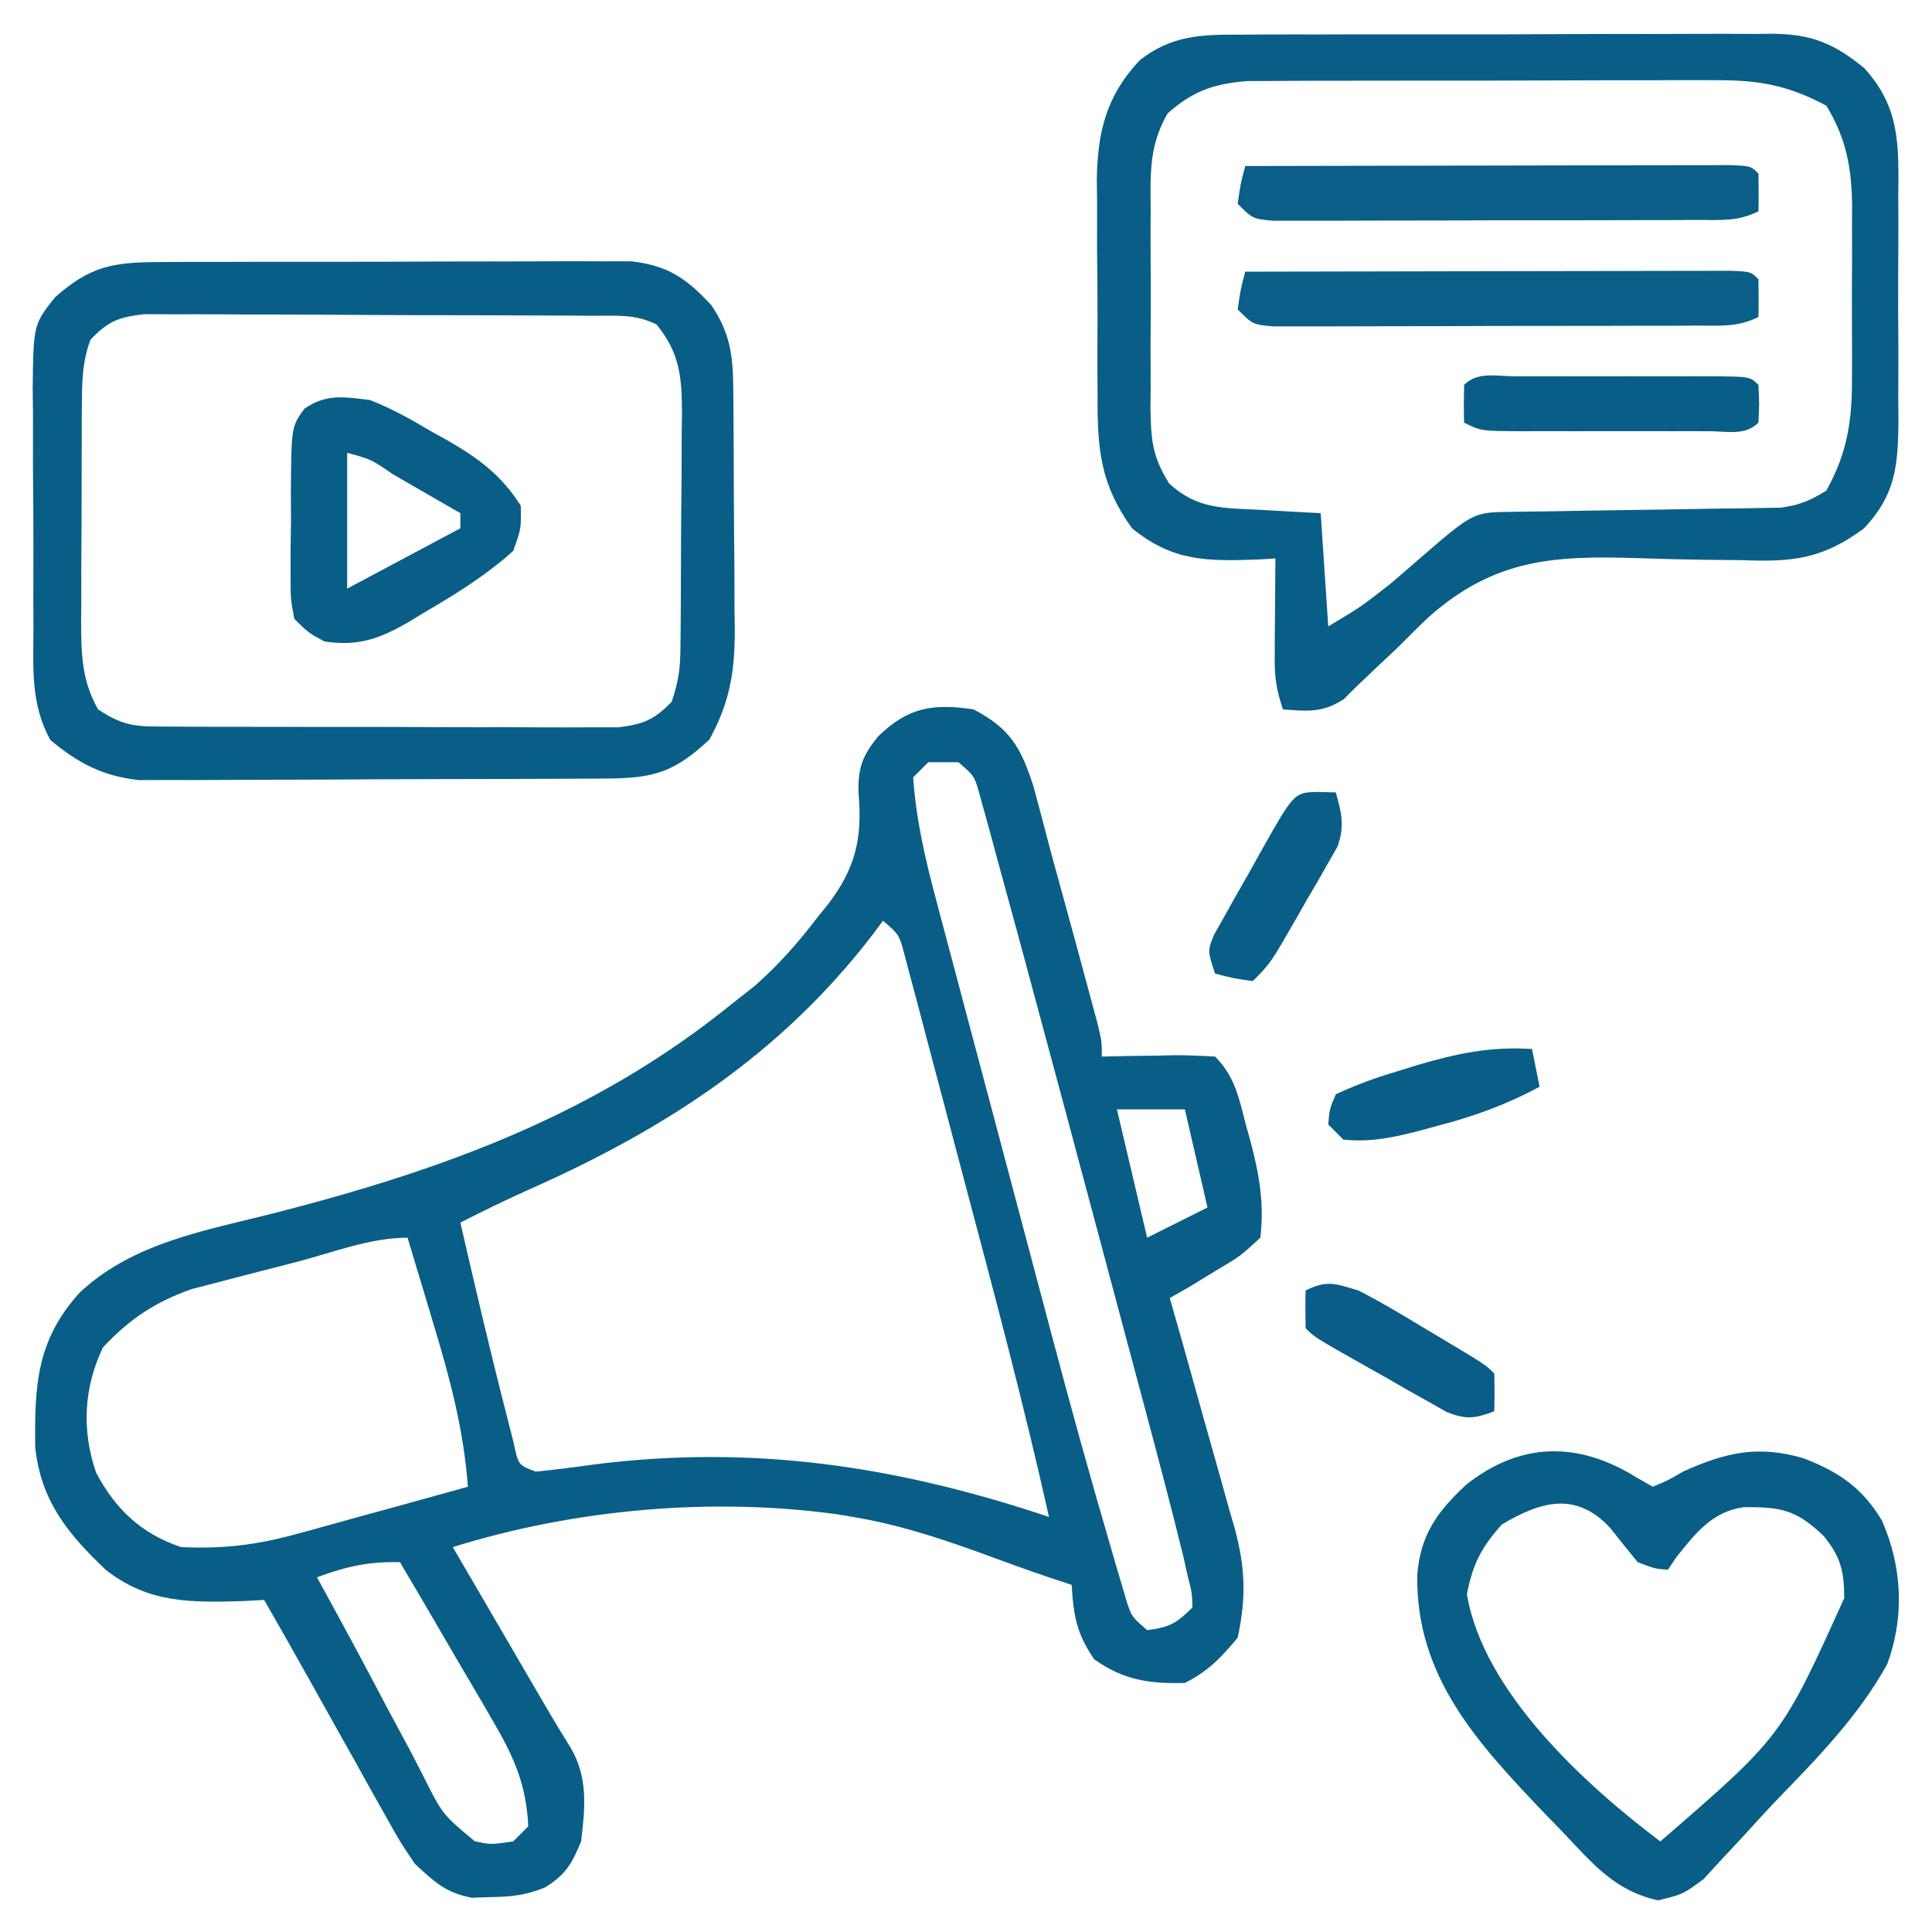
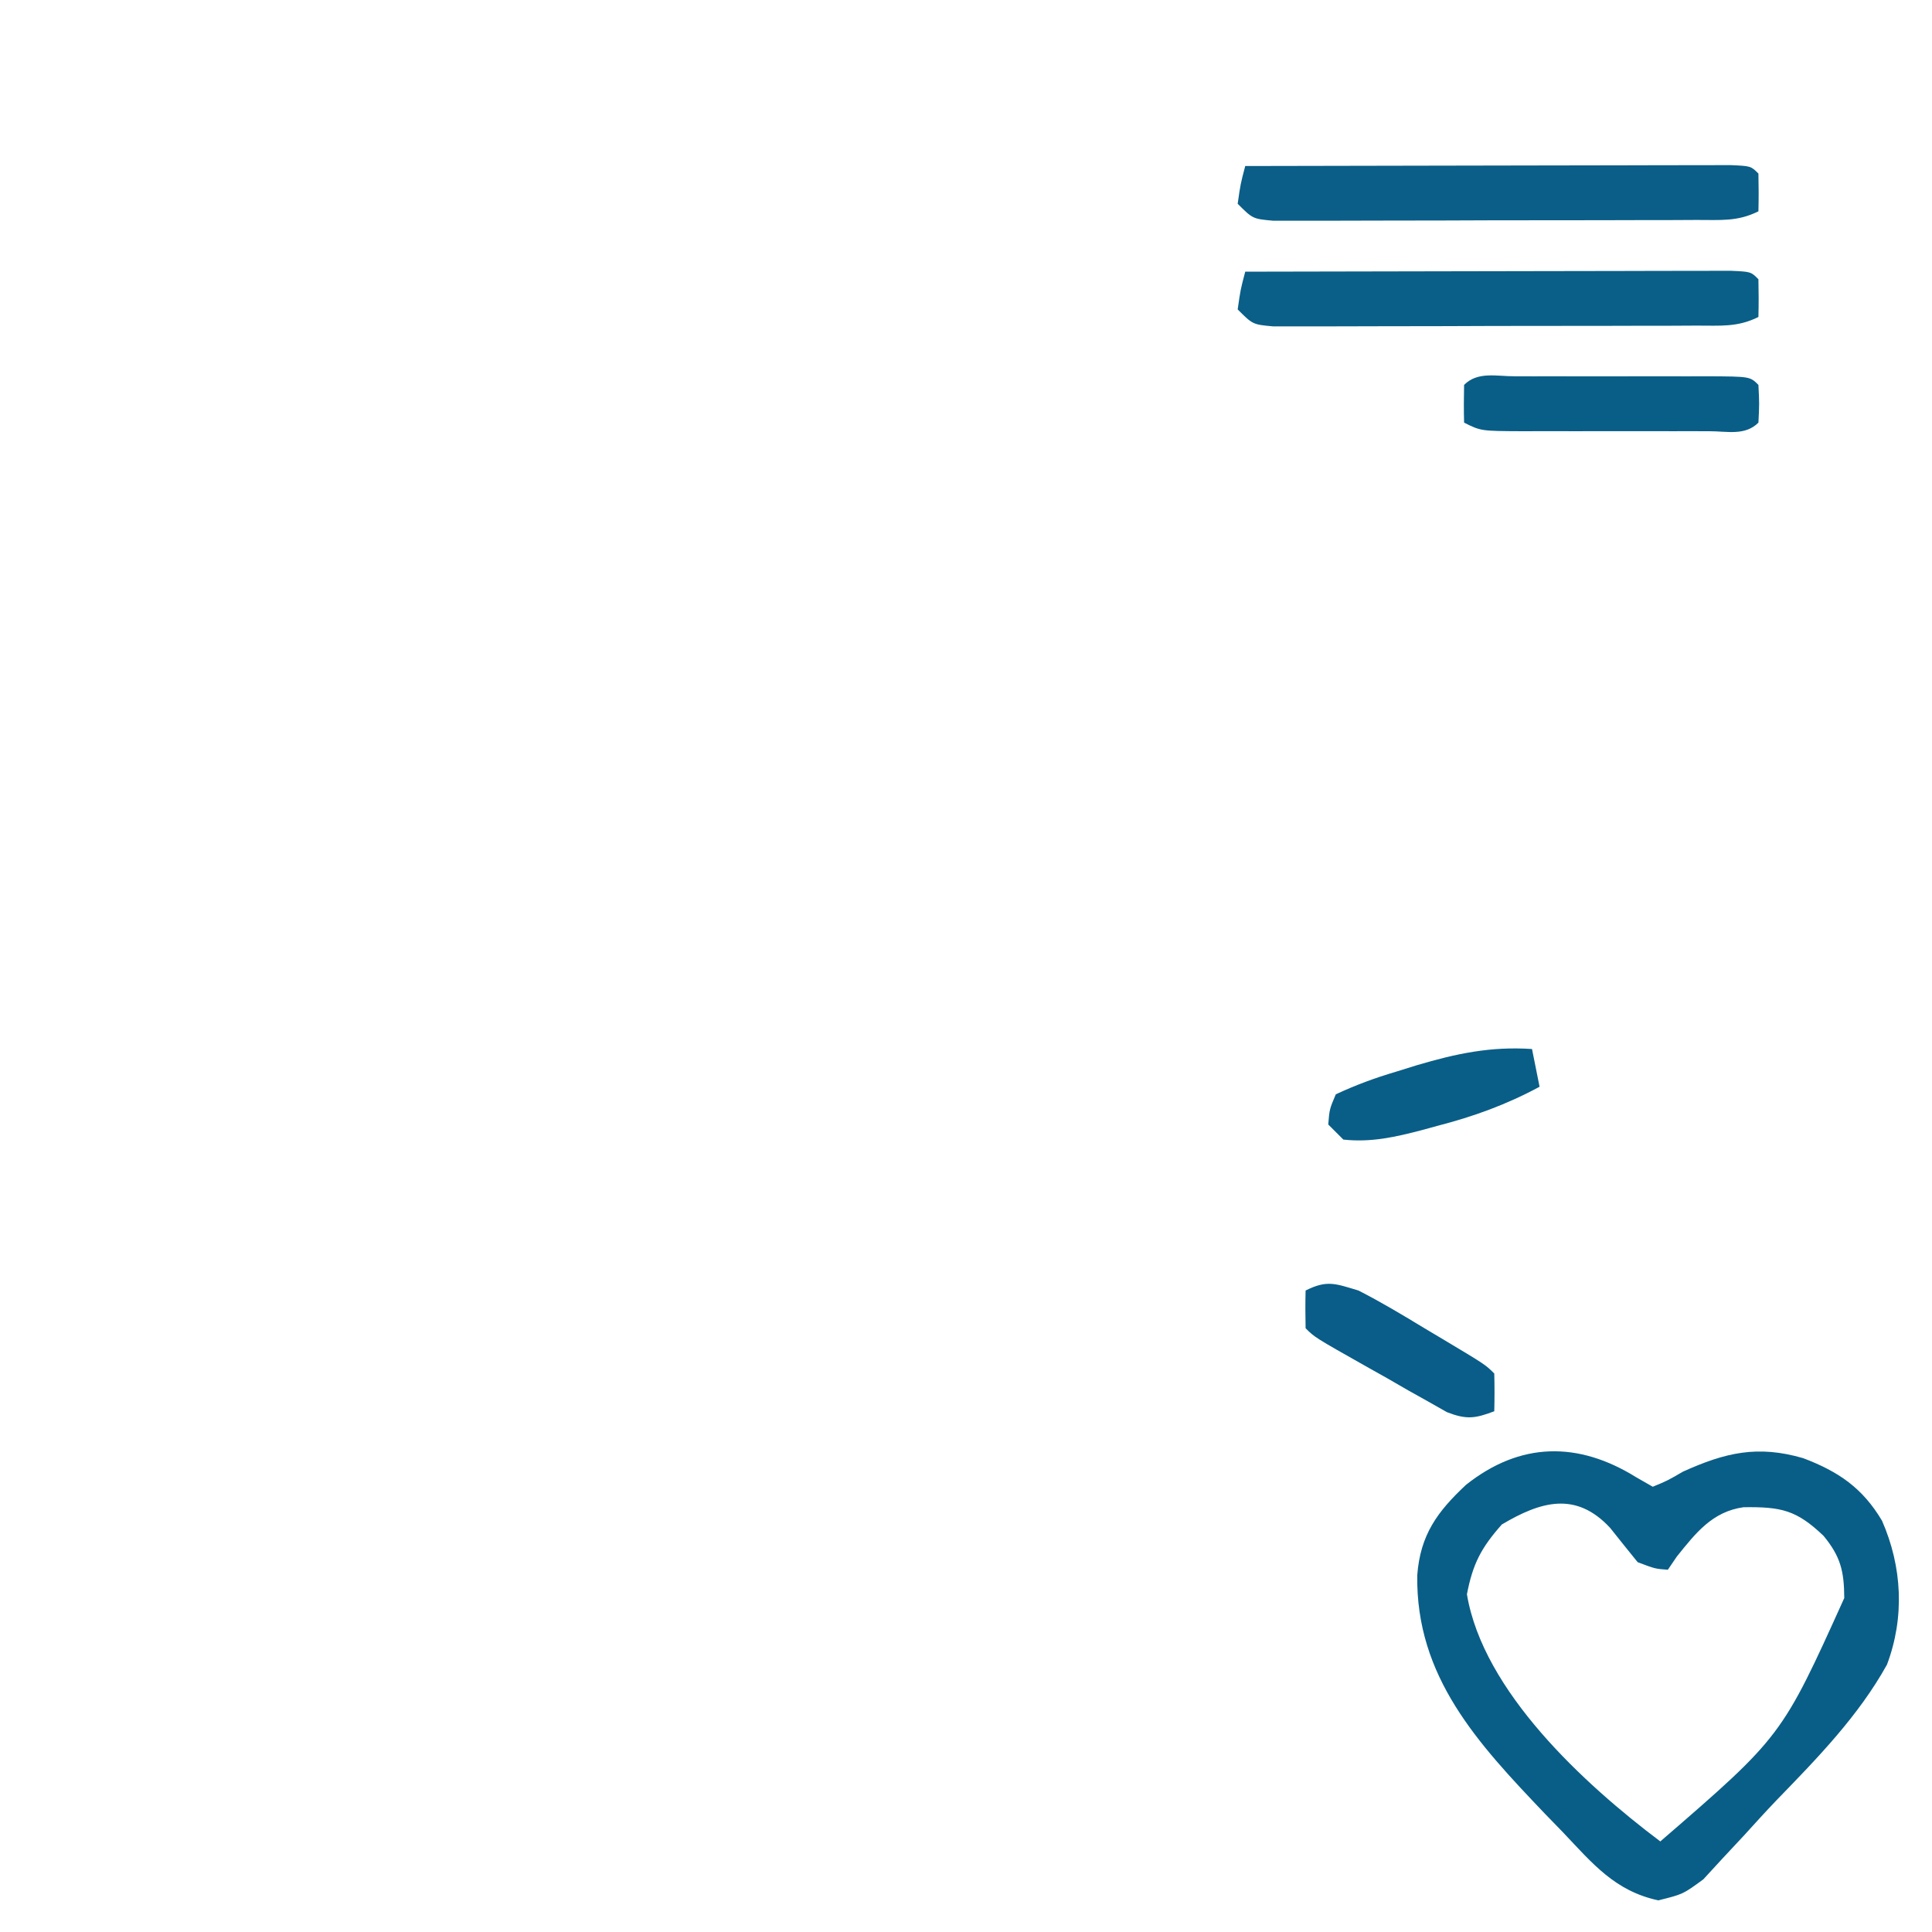
<svg xmlns="http://www.w3.org/2000/svg" width="90" height="90" viewBox="0 0 90 90" fill="none">
-   <path d="M45.352 33.047C47.056 33.932 47.561 34.824 48.142 36.628C48.314 37.26 48.484 37.891 48.647 38.525C48.92 39.58 49.211 40.631 49.5 41.682C49.95 43.323 50.399 44.965 50.839 46.608C50.933 46.958 51.028 47.309 51.124 47.669C51.328 48.516 51.328 48.516 51.328 49.219C51.701 49.211 52.073 49.202 52.457 49.194C52.945 49.187 53.433 49.181 53.921 49.175C54.166 49.169 54.412 49.163 54.665 49.157C55.311 49.151 55.957 49.182 56.602 49.219C57.543 50.16 57.725 51.197 58.052 52.449C58.116 52.676 58.18 52.904 58.245 53.139C58.658 54.692 58.903 56.058 58.711 57.656C57.788 58.512 57.788 58.512 56.602 59.216C56.21 59.455 55.819 59.694 55.415 59.94C55.111 60.114 54.806 60.289 54.492 60.469C54.6 60.848 54.709 61.227 54.821 61.618C55.224 63.035 55.62 64.453 56.014 65.872C56.185 66.484 56.358 67.096 56.532 67.707C56.784 68.589 57.029 69.472 57.273 70.356C57.352 70.626 57.431 70.897 57.512 71.175C58.011 73.019 58.061 74.412 57.656 76.289C56.885 77.218 56.273 77.859 55.195 78.398C53.538 78.444 52.341 78.266 50.977 77.3C50.153 76.116 50.006 75.255 49.922 73.828C49.623 73.73 49.325 73.632 49.017 73.531C47.809 73.124 46.614 72.687 45.417 72.246C43.532 71.573 41.702 70.988 39.727 70.664C39.496 70.625 39.266 70.586 39.029 70.546C33.157 69.729 26.748 70.306 21.094 72.07C21.892 73.44 22.69 74.81 23.489 76.179C23.828 76.761 23.828 76.761 24.173 77.354C24.392 77.729 24.611 78.104 24.836 78.49C25.137 79.007 25.137 79.007 25.444 79.534C25.823 80.18 26.211 80.822 26.608 81.458C27.398 82.838 27.258 84.238 27.07 85.781C26.632 86.834 26.35 87.335 25.383 87.926C24.501 88.287 23.824 88.359 22.873 88.374C22.58 88.384 22.287 88.394 21.985 88.404C20.769 88.183 20.246 87.668 19.336 86.836C18.642 85.812 18.642 85.812 17.983 84.632C17.864 84.421 17.745 84.21 17.623 83.993C17.245 83.324 16.873 82.652 16.502 81.98C16.251 81.533 16 81.086 15.748 80.639C15.283 79.811 14.82 78.983 14.359 78.153C13.682 76.941 12.995 75.736 12.305 74.531C12.007 74.548 11.71 74.564 11.404 74.581C8.928 74.659 6.923 74.701 4.922 73.125C3.147 71.438 1.896 69.902 1.64 67.405C1.608 64.492 1.716 62.422 3.707 60.22C6.207 57.868 9.601 57.322 12.836 56.496C20.7 54.475 27.731 51.923 34.102 46.758C34.45 46.483 34.8 46.209 35.159 45.926C36.281 44.939 37.174 43.918 38.079 42.737C38.234 42.544 38.389 42.352 38.549 42.154C39.867 40.449 40.183 39.019 39.99 36.914C39.968 35.758 40.179 35.194 40.913 34.299C42.297 32.949 43.457 32.761 45.352 33.047ZM43.242 35.508C43.01 35.74 42.778 35.972 42.539 36.211C42.674 38.173 43.097 40.015 43.607 41.91C43.715 42.32 43.715 42.32 43.825 42.739C44.063 43.638 44.303 44.536 44.543 45.434C44.711 46.067 44.879 46.701 45.046 47.334C45.398 48.662 45.752 49.989 46.106 51.316C46.554 52.996 47 54.677 47.445 56.358C47.792 57.668 48.14 58.977 48.488 60.287C48.653 60.905 48.817 61.523 48.98 62.142C49.864 65.476 50.781 68.801 51.754 72.111C51.885 72.564 51.885 72.564 52.019 73.027C52.102 73.306 52.185 73.585 52.271 73.873C52.38 74.243 52.38 74.243 52.491 74.62C52.718 75.311 52.718 75.311 53.438 75.938C54.469 75.808 54.796 75.634 55.547 74.883C55.532 74.215 55.532 74.215 55.334 73.444C55.263 73.127 55.192 72.81 55.119 72.483C54.549 70.169 53.941 67.867 53.324 65.565C53.173 65 53.022 64.435 52.871 63.87C52.556 62.686 52.239 61.503 51.922 60.319C51.523 58.831 51.125 57.342 50.728 55.852C49.83 52.485 48.927 49.12 48.017 45.755C47.819 45.026 47.623 44.295 47.426 43.565C47.086 42.311 46.744 41.058 46.399 39.805C46.302 39.444 46.204 39.082 46.104 38.71C46.014 38.386 45.924 38.061 45.831 37.727C45.755 37.449 45.678 37.17 45.6 36.883C45.379 36.14 45.379 36.14 44.648 35.508C44.184 35.508 43.72 35.508 43.242 35.508ZM41.133 42.891C40.896 43.21 40.896 43.21 40.654 43.536C36.39 49.089 31.039 52.566 24.716 55.381C23.609 55.874 22.526 56.403 21.445 56.953C22.134 59.948 22.834 62.941 23.599 65.918C23.763 66.565 23.763 66.565 23.931 67.225C24.146 68.251 24.146 68.251 24.961 68.555C25.86 68.463 26.747 68.352 27.642 68.225C35.072 67.276 41.793 68.299 48.867 70.664C47.71 65.496 46.352 60.38 44.99 55.263C44.665 54.04 44.343 52.816 44.021 51.593C43.771 50.644 43.519 49.695 43.266 48.747C43.089 48.077 42.913 47.407 42.737 46.736C42.629 46.333 42.521 45.93 42.41 45.515C42.316 45.16 42.222 44.805 42.125 44.439C41.888 43.542 41.888 43.542 41.133 42.891ZM52.031 51.68C52.495 53.652 52.959 55.624 53.438 57.656C54.366 57.192 55.294 56.728 56.25 56.25C55.902 54.742 55.554 53.234 55.195 51.68C54.151 51.68 53.107 51.68 52.031 51.68ZM13.838 58.781C13.346 58.909 12.854 59.036 12.361 59.161C11.647 59.342 10.935 59.529 10.223 59.716C9.583 59.882 9.583 59.882 8.931 60.051C7.235 60.643 6.008 61.462 4.79 62.776C3.905 64.649 3.795 66.62 4.476 68.599C5.385 70.32 6.6 71.458 8.438 72.07C10.376 72.16 11.947 71.975 13.832 71.455C14.177 71.361 14.177 71.361 14.529 71.266C15.253 71.069 15.976 70.866 16.699 70.664C17.194 70.528 17.69 70.393 18.185 70.258C19.39 69.928 20.594 69.594 21.797 69.258C21.599 66.607 20.965 64.215 20.193 61.677C20.077 61.289 19.961 60.901 19.842 60.501C19.558 59.552 19.273 58.604 18.984 57.656C17.261 57.656 15.504 58.343 13.838 58.781ZM14.766 73.477C14.892 73.706 15.018 73.936 15.148 74.173C16.111 75.934 17.063 77.699 17.994 79.478C18.375 80.188 18.756 80.897 19.138 81.606C19.326 81.972 19.514 82.337 19.707 82.713C20.611 84.521 20.611 84.521 22.113 85.77C22.851 85.932 22.851 85.932 23.906 85.781C24.138 85.549 24.37 85.317 24.609 85.078C24.52 83.165 23.951 81.861 22.993 80.224C22.806 79.901 22.806 79.901 22.616 79.572C22.222 78.893 21.823 78.217 21.423 77.541C21.154 77.079 20.884 76.616 20.615 76.152C19.959 75.024 19.297 73.898 18.633 72.773C17.19 72.734 16.123 72.972 14.766 73.477Z" fill="#095E87" />
-   <path d="M57.753 1.616C58.185 1.612 58.185 1.612 58.627 1.608C59.577 1.602 60.528 1.603 61.478 1.605C62.141 1.604 62.803 1.602 63.465 1.6C64.853 1.597 66.24 1.598 67.628 1.601C69.404 1.605 71.18 1.598 72.956 1.588C74.323 1.581 75.691 1.581 77.059 1.583C77.714 1.583 78.368 1.581 79.023 1.577C79.939 1.572 80.855 1.575 81.772 1.581C82.041 1.578 82.31 1.575 82.587 1.571C84.408 1.596 85.43 2.022 86.836 3.164C88.534 5.018 88.448 6.787 88.429 9.174C88.431 9.735 88.431 9.735 88.433 10.308C88.434 11.098 88.431 11.887 88.425 12.677C88.418 13.883 88.425 15.088 88.434 16.294C88.433 17.063 88.432 17.831 88.429 18.6C88.432 18.959 88.435 19.319 88.438 19.689C88.411 21.725 88.293 23.06 86.836 24.609C84.91 26.04 83.505 26.19 81.155 26.094C80.528 26.087 79.902 26.081 79.275 26.075C78.301 26.059 77.329 26.038 76.355 26.003C72.383 25.872 69.634 26.028 66.569 28.731C66.048 29.221 65.543 29.727 65.039 30.234C64.719 30.534 64.4 30.833 64.071 31.142C63.573 31.609 63.081 32.083 62.6 32.568C61.628 33.21 60.906 33.133 59.766 33.047C59.448 32.095 59.372 31.557 59.38 30.582C59.381 30.316 59.382 30.049 59.383 29.775C59.386 29.499 59.389 29.223 59.392 28.938C59.394 28.658 59.395 28.377 59.397 28.089C59.401 27.398 59.407 26.707 59.414 26.016C59.138 26.032 58.862 26.048 58.578 26.065C56.176 26.148 54.63 26.149 52.734 24.609C51.246 22.546 51.116 20.896 51.129 18.392C51.127 18.036 51.125 17.679 51.122 17.312C51.12 16.561 51.121 15.809 51.126 15.058C51.13 13.913 51.118 12.77 51.105 11.626C51.105 10.893 51.105 10.16 51.107 9.428C51.102 9.088 51.098 8.749 51.093 8.4C51.123 6.168 51.525 4.476 53.086 2.813C54.566 1.649 55.938 1.605 57.753 1.616ZM54.394 5.28C53.533 6.772 53.587 8.05 53.602 9.745C53.6 10.238 53.6 10.238 53.598 10.742C53.597 11.435 53.6 12.129 53.606 12.823C53.613 13.883 53.606 14.943 53.597 16.003C53.598 16.678 53.599 17.353 53.602 18.029C53.599 18.345 53.597 18.661 53.594 18.986C53.616 20.458 53.663 21.244 54.46 22.516C55.774 23.744 57.034 23.662 58.755 23.752C59.153 23.775 59.153 23.775 59.558 23.799C60.213 23.836 60.868 23.871 61.523 23.906C61.639 25.646 61.755 27.387 61.875 29.18C63.413 28.259 63.413 28.259 64.779 27.188C64.977 27.019 65.174 26.849 65.378 26.675C65.578 26.501 65.778 26.327 65.984 26.148C68.618 23.867 68.618 23.867 70.319 23.845C70.756 23.838 70.756 23.838 71.201 23.831C71.516 23.827 71.831 23.823 72.156 23.82C72.82 23.808 73.484 23.797 74.148 23.785C75.197 23.768 76.247 23.752 77.296 23.739C78.307 23.725 79.318 23.706 80.329 23.688C80.643 23.685 80.956 23.682 81.279 23.679C81.573 23.673 81.866 23.667 82.168 23.661C82.425 23.658 82.682 23.654 82.947 23.65C83.8 23.538 84.353 23.314 85.078 22.852C86.106 21.009 86.29 19.474 86.273 17.391C86.274 17.112 86.275 16.833 86.276 16.545C86.277 15.957 86.275 15.37 86.27 14.783C86.265 13.889 86.27 12.996 86.277 12.103C86.276 11.529 86.275 10.956 86.273 10.382C86.275 10.118 86.277 9.854 86.279 9.582C86.256 7.824 86.011 6.46 85.078 4.922C83.327 3.993 82.015 3.735 80.01 3.736C79.638 3.734 79.638 3.734 79.259 3.732C78.447 3.73 77.636 3.734 76.825 3.739C76.257 3.74 75.689 3.739 75.122 3.739C73.936 3.739 72.749 3.743 71.563 3.749C70.045 3.757 68.527 3.757 67.008 3.755C65.838 3.754 64.667 3.756 63.496 3.759C62.936 3.761 62.377 3.761 61.817 3.761C61.034 3.76 60.252 3.765 59.469 3.771C58.803 3.773 58.803 3.773 58.122 3.776C56.547 3.899 55.575 4.234 54.394 5.28Z" fill="#095E87" />
-   <path d="M7.41 12.208C7.657 12.206 7.905 12.204 8.16 12.203C8.977 12.198 9.794 12.198 10.611 12.199C11.181 12.198 11.75 12.196 12.319 12.194C13.511 12.192 14.704 12.192 15.896 12.194C17.423 12.196 18.949 12.19 20.476 12.182C21.651 12.177 22.826 12.176 24.002 12.177C24.565 12.177 25.127 12.175 25.69 12.172C26.478 12.167 27.265 12.17 28.053 12.174C28.501 12.174 28.948 12.173 29.41 12.173C31.112 12.364 31.989 12.976 33.135 14.216C34.004 15.489 34.144 16.544 34.158 18.064C34.162 18.366 34.165 18.667 34.168 18.978C34.17 19.302 34.171 19.625 34.173 19.958C34.175 20.294 34.177 20.629 34.179 20.975C34.182 21.684 34.185 22.394 34.186 23.103C34.189 24.184 34.2 25.265 34.211 26.346C34.214 27.036 34.216 27.727 34.217 28.418C34.221 28.739 34.226 29.06 34.23 29.391C34.223 31.351 33.989 32.722 33.047 34.453C31.385 35.993 30.454 36.255 28.216 36.268C27.972 36.269 27.729 36.271 27.478 36.273C26.67 36.278 25.862 36.28 25.054 36.282C24.493 36.284 23.931 36.286 23.37 36.288C22.191 36.292 21.013 36.294 19.834 36.295C18.326 36.297 16.819 36.306 15.311 36.316C14.151 36.322 12.99 36.324 11.829 36.325C11.274 36.326 10.718 36.329 10.163 36.333C9.384 36.339 8.605 36.339 7.825 36.336C7.161 36.338 7.161 36.338 6.483 36.34C4.787 36.159 3.639 35.554 2.342 34.468C1.43 32.798 1.55 31.175 1.559 29.302C1.556 28.904 1.554 28.505 1.552 28.095C1.55 27.254 1.551 26.412 1.555 25.571C1.56 24.285 1.548 23.001 1.535 21.715C1.534 20.897 1.535 20.079 1.537 19.26C1.53 18.685 1.53 18.685 1.523 18.098C1.559 15.122 1.559 15.122 2.563 13.848C4.197 12.407 5.223 12.216 7.41 12.208ZM4.219 15.82C3.859 16.761 3.822 17.649 3.816 18.649C3.814 18.925 3.812 19.201 3.809 19.485C3.809 19.78 3.809 20.075 3.808 20.378C3.807 20.684 3.806 20.99 3.805 21.305C3.803 21.952 3.802 22.598 3.802 23.244C3.801 24.231 3.795 25.218 3.788 26.204C3.787 26.833 3.786 27.462 3.786 28.091C3.784 28.385 3.781 28.679 3.779 28.982C3.784 30.476 3.81 31.714 4.57 33.047C5.843 33.895 6.434 33.841 7.949 33.847C8.184 33.848 8.418 33.85 8.66 33.852C9.435 33.857 10.21 33.857 10.985 33.856C11.524 33.857 12.063 33.859 12.602 33.86C13.732 33.863 14.861 33.863 15.991 33.861C17.439 33.859 18.886 33.865 20.334 33.873C21.447 33.878 22.56 33.879 23.673 33.877C24.207 33.878 24.74 33.88 25.274 33.883C26.02 33.887 26.767 33.885 27.513 33.881C28.15 33.881 28.15 33.881 28.8 33.882C29.979 33.738 30.462 33.534 31.289 32.695C31.607 31.743 31.688 31.174 31.697 30.193C31.701 29.904 31.704 29.614 31.707 29.315C31.709 29.003 31.71 28.691 31.712 28.369C31.714 28.047 31.716 27.725 31.718 27.393C31.721 26.712 31.724 26.03 31.725 25.349C31.729 24.308 31.739 23.267 31.75 22.227C31.753 21.564 31.755 20.902 31.756 20.24C31.762 19.774 31.762 19.774 31.769 19.298C31.763 17.619 31.694 16.474 30.586 15.117C29.581 14.615 28.721 14.715 27.599 14.709C27.364 14.707 27.13 14.706 26.888 14.704C26.111 14.698 25.334 14.696 24.557 14.694C24.018 14.692 23.478 14.69 22.939 14.688C21.807 14.684 20.675 14.682 19.543 14.681C18.093 14.679 16.643 14.671 15.193 14.661C14.078 14.654 12.963 14.652 11.848 14.652C11.314 14.651 10.779 14.648 10.245 14.643C9.496 14.637 8.748 14.638 8 14.64C7.575 14.639 7.149 14.638 6.71 14.636C5.522 14.778 5.038 14.958 4.219 15.82Z" fill="#095E87" />
  <path d="M76.223 68.818C76.477 68.963 76.731 69.108 76.992 69.258C77.678 68.974 77.678 68.974 78.398 68.555C80.378 67.661 81.881 67.311 83.999 67.927C85.654 68.555 86.765 69.318 87.671 70.84C88.614 72.99 88.731 75.339 87.903 77.544C86.581 79.927 84.67 81.891 82.784 83.834C82.259 84.382 81.751 84.94 81.243 85.502C80.91 85.859 80.577 86.216 80.244 86.572C79.949 86.893 79.653 87.214 79.349 87.545C78.398 88.242 78.398 88.242 77.248 88.526C75.235 88.09 74.204 86.829 72.817 85.364C72.539 85.078 72.261 84.791 71.974 84.496C68.838 81.209 65.952 78.113 66.021 73.378C66.164 71.495 66.956 70.421 68.291 69.17C70.818 67.161 73.52 67.136 76.223 68.818ZM69.961 71.016C68.999 72.101 68.609 72.845 68.335 74.268C69.089 78.791 73.799 83.114 77.344 85.781C82.999 80.89 82.999 80.89 85.913 74.443C85.905 73.194 85.745 72.511 84.946 71.543C83.684 70.341 82.975 70.19 81.222 70.212C79.762 70.417 78.993 71.417 78.113 72.51C77.975 72.713 77.837 72.916 77.695 73.125C77.102 73.081 77.102 73.081 76.289 72.773C75.859 72.241 75.429 71.709 75.004 71.172C73.411 69.459 71.779 69.938 69.961 71.016Z" fill="#095E87" />
-   <path d="M17.227 18.633C18.247 19.028 19.165 19.548 20.105 20.105C20.35 20.241 20.596 20.377 20.849 20.518C22.284 21.344 23.352 22.126 24.258 23.555C24.28 24.631 24.28 24.631 23.906 25.664C22.625 26.816 21.194 27.701 19.709 28.564C19.5 28.692 19.291 28.82 19.076 28.952C17.702 29.75 16.701 30.121 15.117 29.883C14.363 29.475 14.363 29.475 13.711 28.828C13.534 27.886 13.534 27.886 13.537 26.763C13.536 26.358 13.536 25.954 13.536 25.538C13.543 25.115 13.55 24.693 13.557 24.258C13.555 23.835 13.552 23.413 13.55 22.978C13.572 19.88 13.572 19.88 14.178 19.041C15.201 18.33 16.016 18.491 17.227 18.633ZM16.172 21.094C16.172 23.182 16.172 25.27 16.172 27.422C17.912 26.494 19.652 25.566 21.445 24.609C21.445 24.377 21.445 24.145 21.445 23.906C20.633 23.437 19.82 22.968 19.006 22.5C18.774 22.366 18.543 22.232 18.304 22.093C17.298 21.401 17.298 21.401 16.172 21.094Z" fill="#095E88" />
  <path d="M58.008 12.656C61.073 12.648 64.138 12.642 67.203 12.638C68.626 12.636 70.049 12.634 71.472 12.63C72.845 12.626 74.217 12.624 75.589 12.623C76.114 12.622 76.638 12.621 77.163 12.619C77.895 12.617 78.628 12.616 79.36 12.616C79.778 12.616 80.196 12.615 80.626 12.614C81.562 12.656 81.562 12.656 81.914 13.008C81.928 13.594 81.929 14.18 81.914 14.766C80.937 15.254 80.138 15.165 79.045 15.168C78.589 15.171 78.134 15.173 77.665 15.175C77.166 15.176 76.667 15.176 76.168 15.176C75.659 15.177 75.149 15.178 74.639 15.18C73.571 15.182 72.502 15.182 71.433 15.182C70.062 15.182 68.691 15.187 67.319 15.193C66.267 15.197 65.214 15.198 64.162 15.198C63.656 15.198 63.15 15.2 62.644 15.202C61.938 15.206 61.232 15.204 60.526 15.203C60.123 15.203 59.721 15.204 59.307 15.204C58.359 15.117 58.359 15.117 57.656 14.414C57.788 13.491 57.788 13.491 58.008 12.656Z" fill="#095F87" />
  <path d="M58.008 7.734C61.073 7.726 64.138 7.72 67.203 7.716C68.626 7.714 70.049 7.712 71.472 7.708C72.845 7.704 74.217 7.702 75.589 7.701C76.114 7.7 76.638 7.699 77.163 7.697C77.895 7.695 78.628 7.694 79.36 7.694C79.778 7.694 80.196 7.693 80.626 7.692C81.562 7.734 81.562 7.734 81.914 8.086C81.928 8.672 81.929 9.258 81.914 9.844C80.937 10.332 80.138 10.243 79.045 10.246C78.589 10.249 78.134 10.251 77.665 10.253C77.166 10.254 76.667 10.254 76.168 10.254C75.659 10.255 75.149 10.257 74.639 10.258C73.571 10.26 72.502 10.261 71.433 10.261C70.062 10.26 68.691 10.265 67.319 10.271C66.267 10.275 65.214 10.276 64.162 10.276C63.656 10.276 63.15 10.278 62.644 10.28C61.938 10.284 61.232 10.282 60.526 10.281C60.123 10.281 59.721 10.282 59.307 10.282C58.359 10.195 58.359 10.195 57.656 9.492C57.788 8.569 57.788 8.569 58.008 7.734Z" fill="#0A5E87" />
  <path d="M70.569 17.529C70.85 17.53 71.132 17.531 71.422 17.531C71.71 17.531 71.997 17.531 72.293 17.53C72.902 17.53 73.511 17.531 74.119 17.532C75.055 17.534 75.99 17.532 76.925 17.53C77.515 17.53 78.105 17.531 78.695 17.531C78.977 17.531 79.258 17.53 79.548 17.529C81.522 17.538 81.522 17.538 81.914 17.93C81.958 18.809 81.958 18.809 81.914 19.688C81.287 20.315 80.446 20.084 79.611 20.088C79.338 20.087 79.065 20.087 78.784 20.086C78.506 20.086 78.227 20.086 77.94 20.087C77.349 20.087 76.758 20.086 76.167 20.085C75.261 20.083 74.356 20.085 73.45 20.087C72.877 20.087 72.304 20.086 71.731 20.086C71.459 20.087 71.187 20.087 70.906 20.088C68.987 20.079 68.987 20.079 68.203 19.688C68.188 19.102 68.189 18.515 68.203 17.93C68.841 17.291 69.719 17.533 70.569 17.529Z" fill="#095E87" />
  <path d="M63.281 60.117C64.337 60.654 65.346 61.261 66.357 61.875C66.632 62.038 66.906 62.201 67.188 62.369C69.195 63.57 69.195 63.57 69.609 63.984C69.624 64.57 69.624 65.156 69.609 65.742C68.709 66.082 68.316 66.137 67.404 65.784C67.119 65.623 66.834 65.461 66.54 65.294C66.229 65.121 65.918 64.946 65.597 64.767C65.275 64.581 64.953 64.395 64.622 64.204C64.132 63.929 64.132 63.929 63.633 63.649C61.247 62.301 61.247 62.301 60.82 61.875C60.806 61.289 60.805 60.703 60.82 60.117C61.821 59.617 62.201 59.794 63.281 60.117Z" fill="#095D88" />
-   <path d="M61.37 36.892C61.794 36.903 61.794 36.903 62.227 36.914C62.499 37.885 62.647 38.476 62.306 39.441C62.162 39.693 62.017 39.944 61.868 40.203C61.712 40.48 61.555 40.756 61.394 41.041C61.226 41.325 61.059 41.609 60.886 41.902C60.641 42.334 60.641 42.334 60.391 42.775C59.184 44.878 59.184 44.878 58.359 45.703C57.437 45.571 57.437 45.571 56.602 45.352C56.25 44.297 56.25 44.297 56.559 43.537C56.721 43.251 56.883 42.964 57.049 42.668C57.31 42.2 57.31 42.2 57.577 41.722C57.762 41.397 57.948 41.072 58.14 40.737C58.323 40.41 58.506 40.082 58.694 39.744C60.282 36.919 60.282 36.919 61.37 36.892Z" fill="#095E87" />
  <path d="M71.367 48.867C71.483 49.447 71.599 50.027 71.719 50.625C70.173 51.459 68.644 52.012 66.951 52.449C66.723 52.511 66.496 52.573 66.262 52.638C65.015 52.966 63.868 53.228 62.578 53.086C62.346 52.854 62.114 52.622 61.875 52.383C61.933 51.67 61.933 51.67 62.227 50.977C63.18 50.535 64.039 50.218 65.039 49.922C65.356 49.823 65.673 49.724 65.999 49.623C67.846 49.077 69.443 48.739 71.367 48.867Z" fill="#095E87" />
</svg>